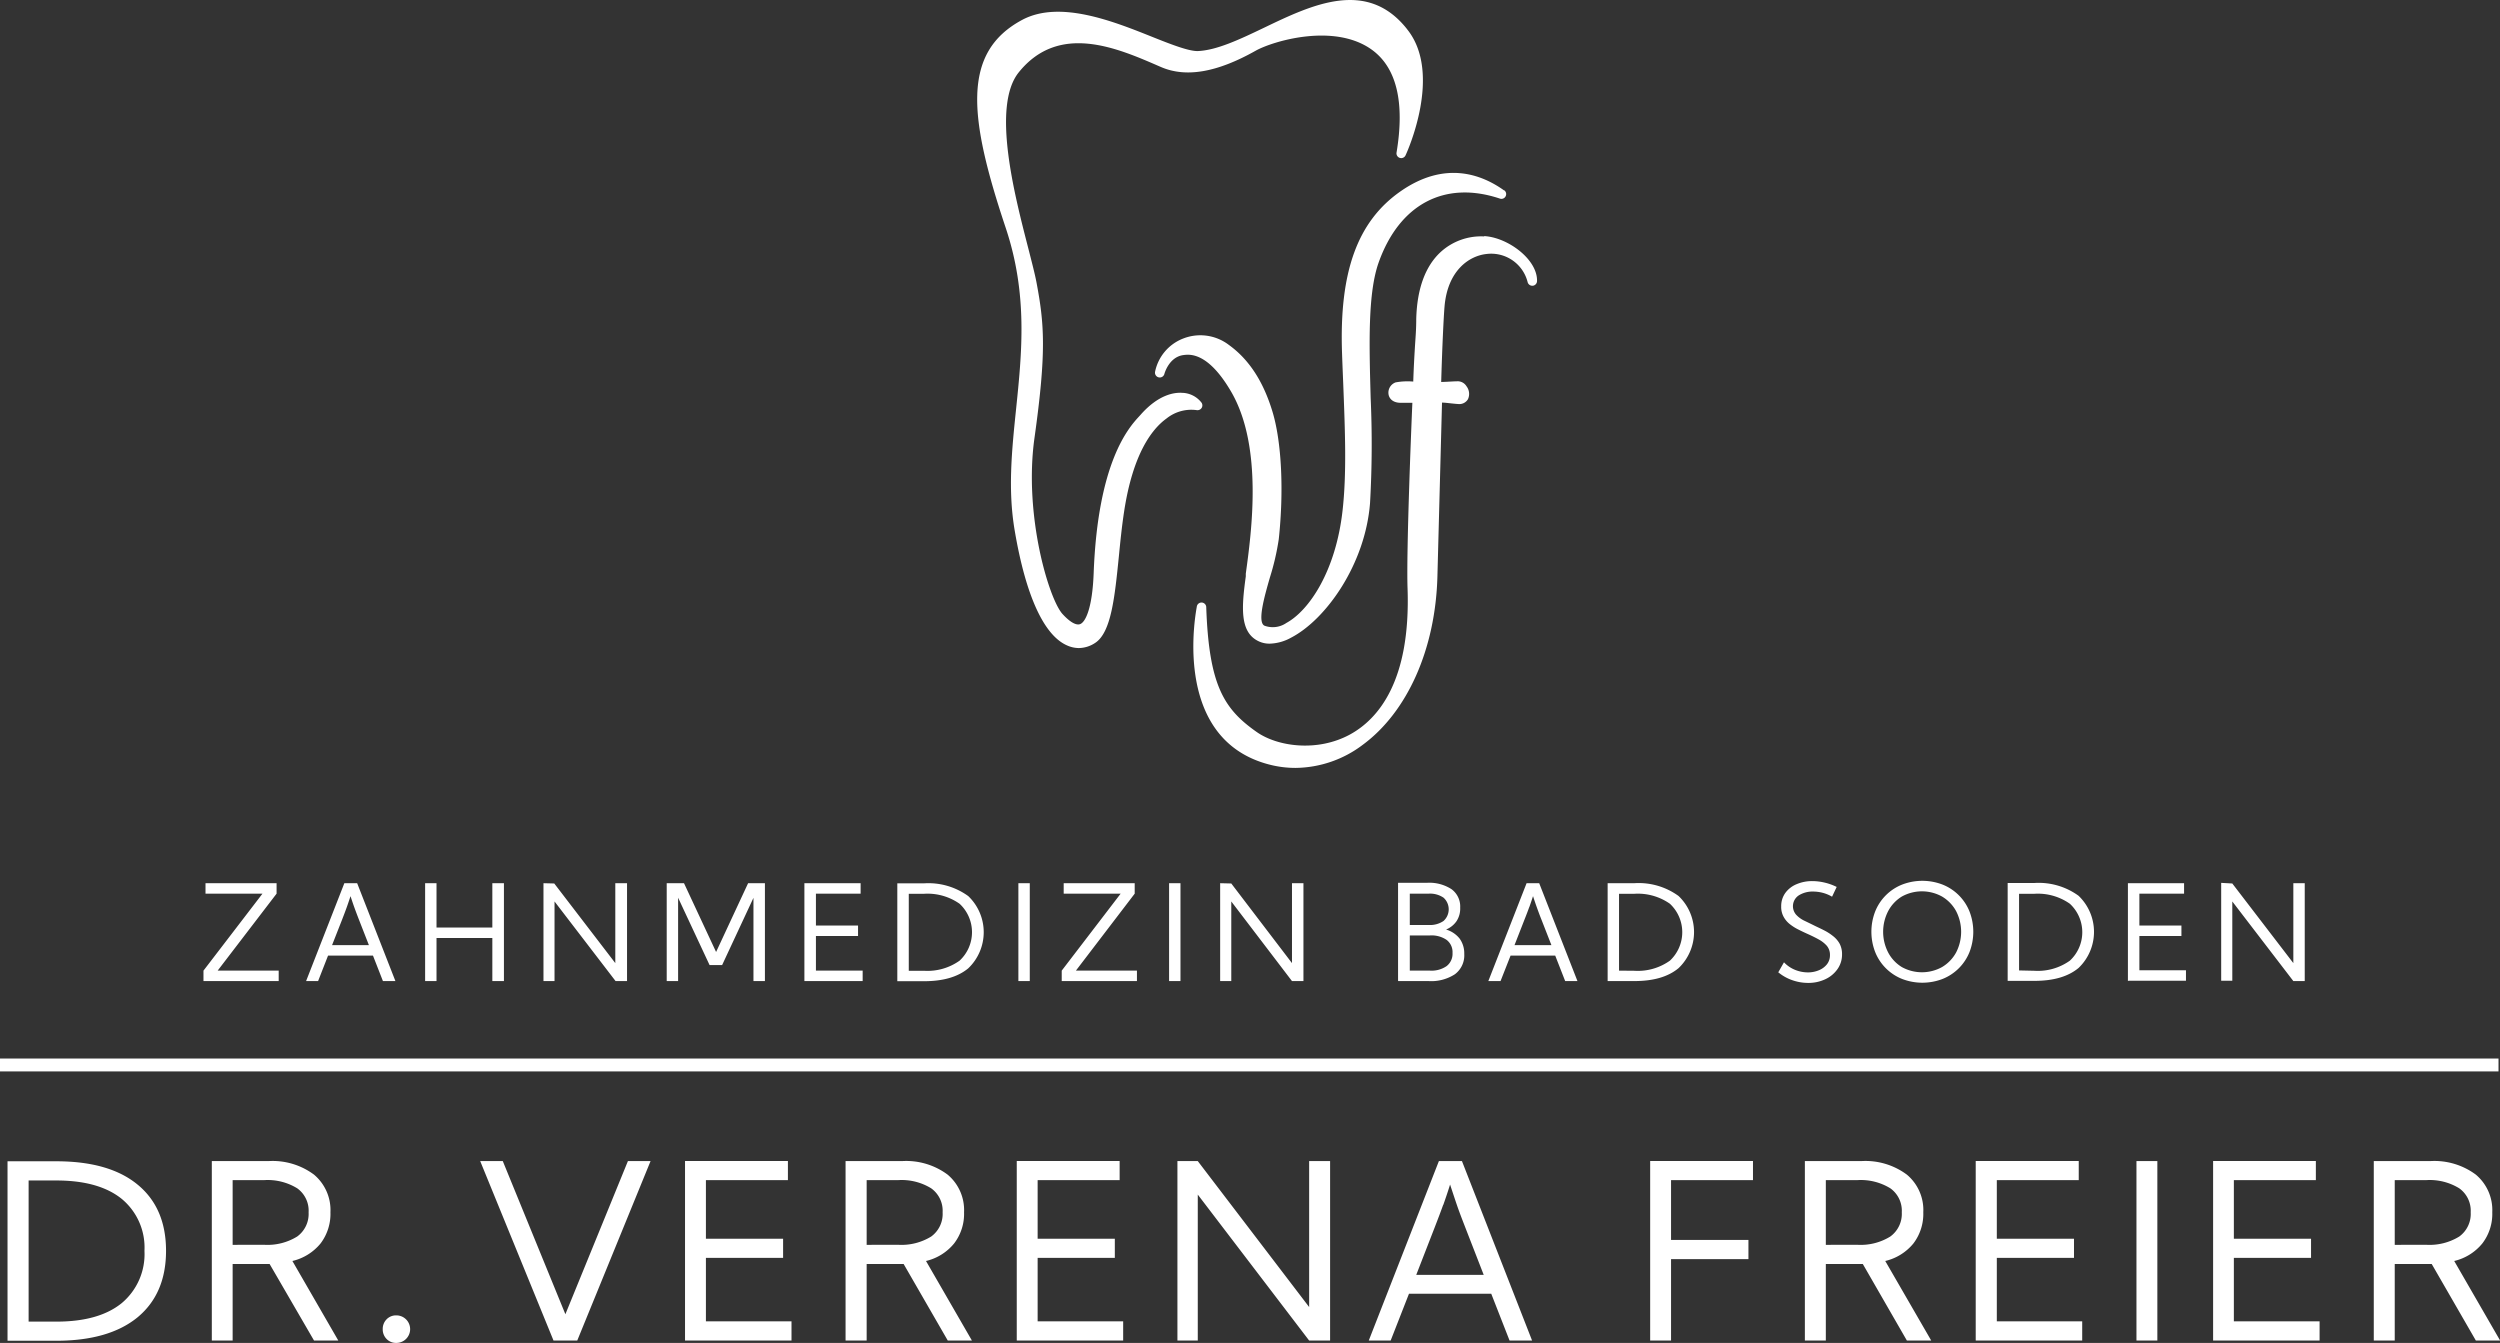
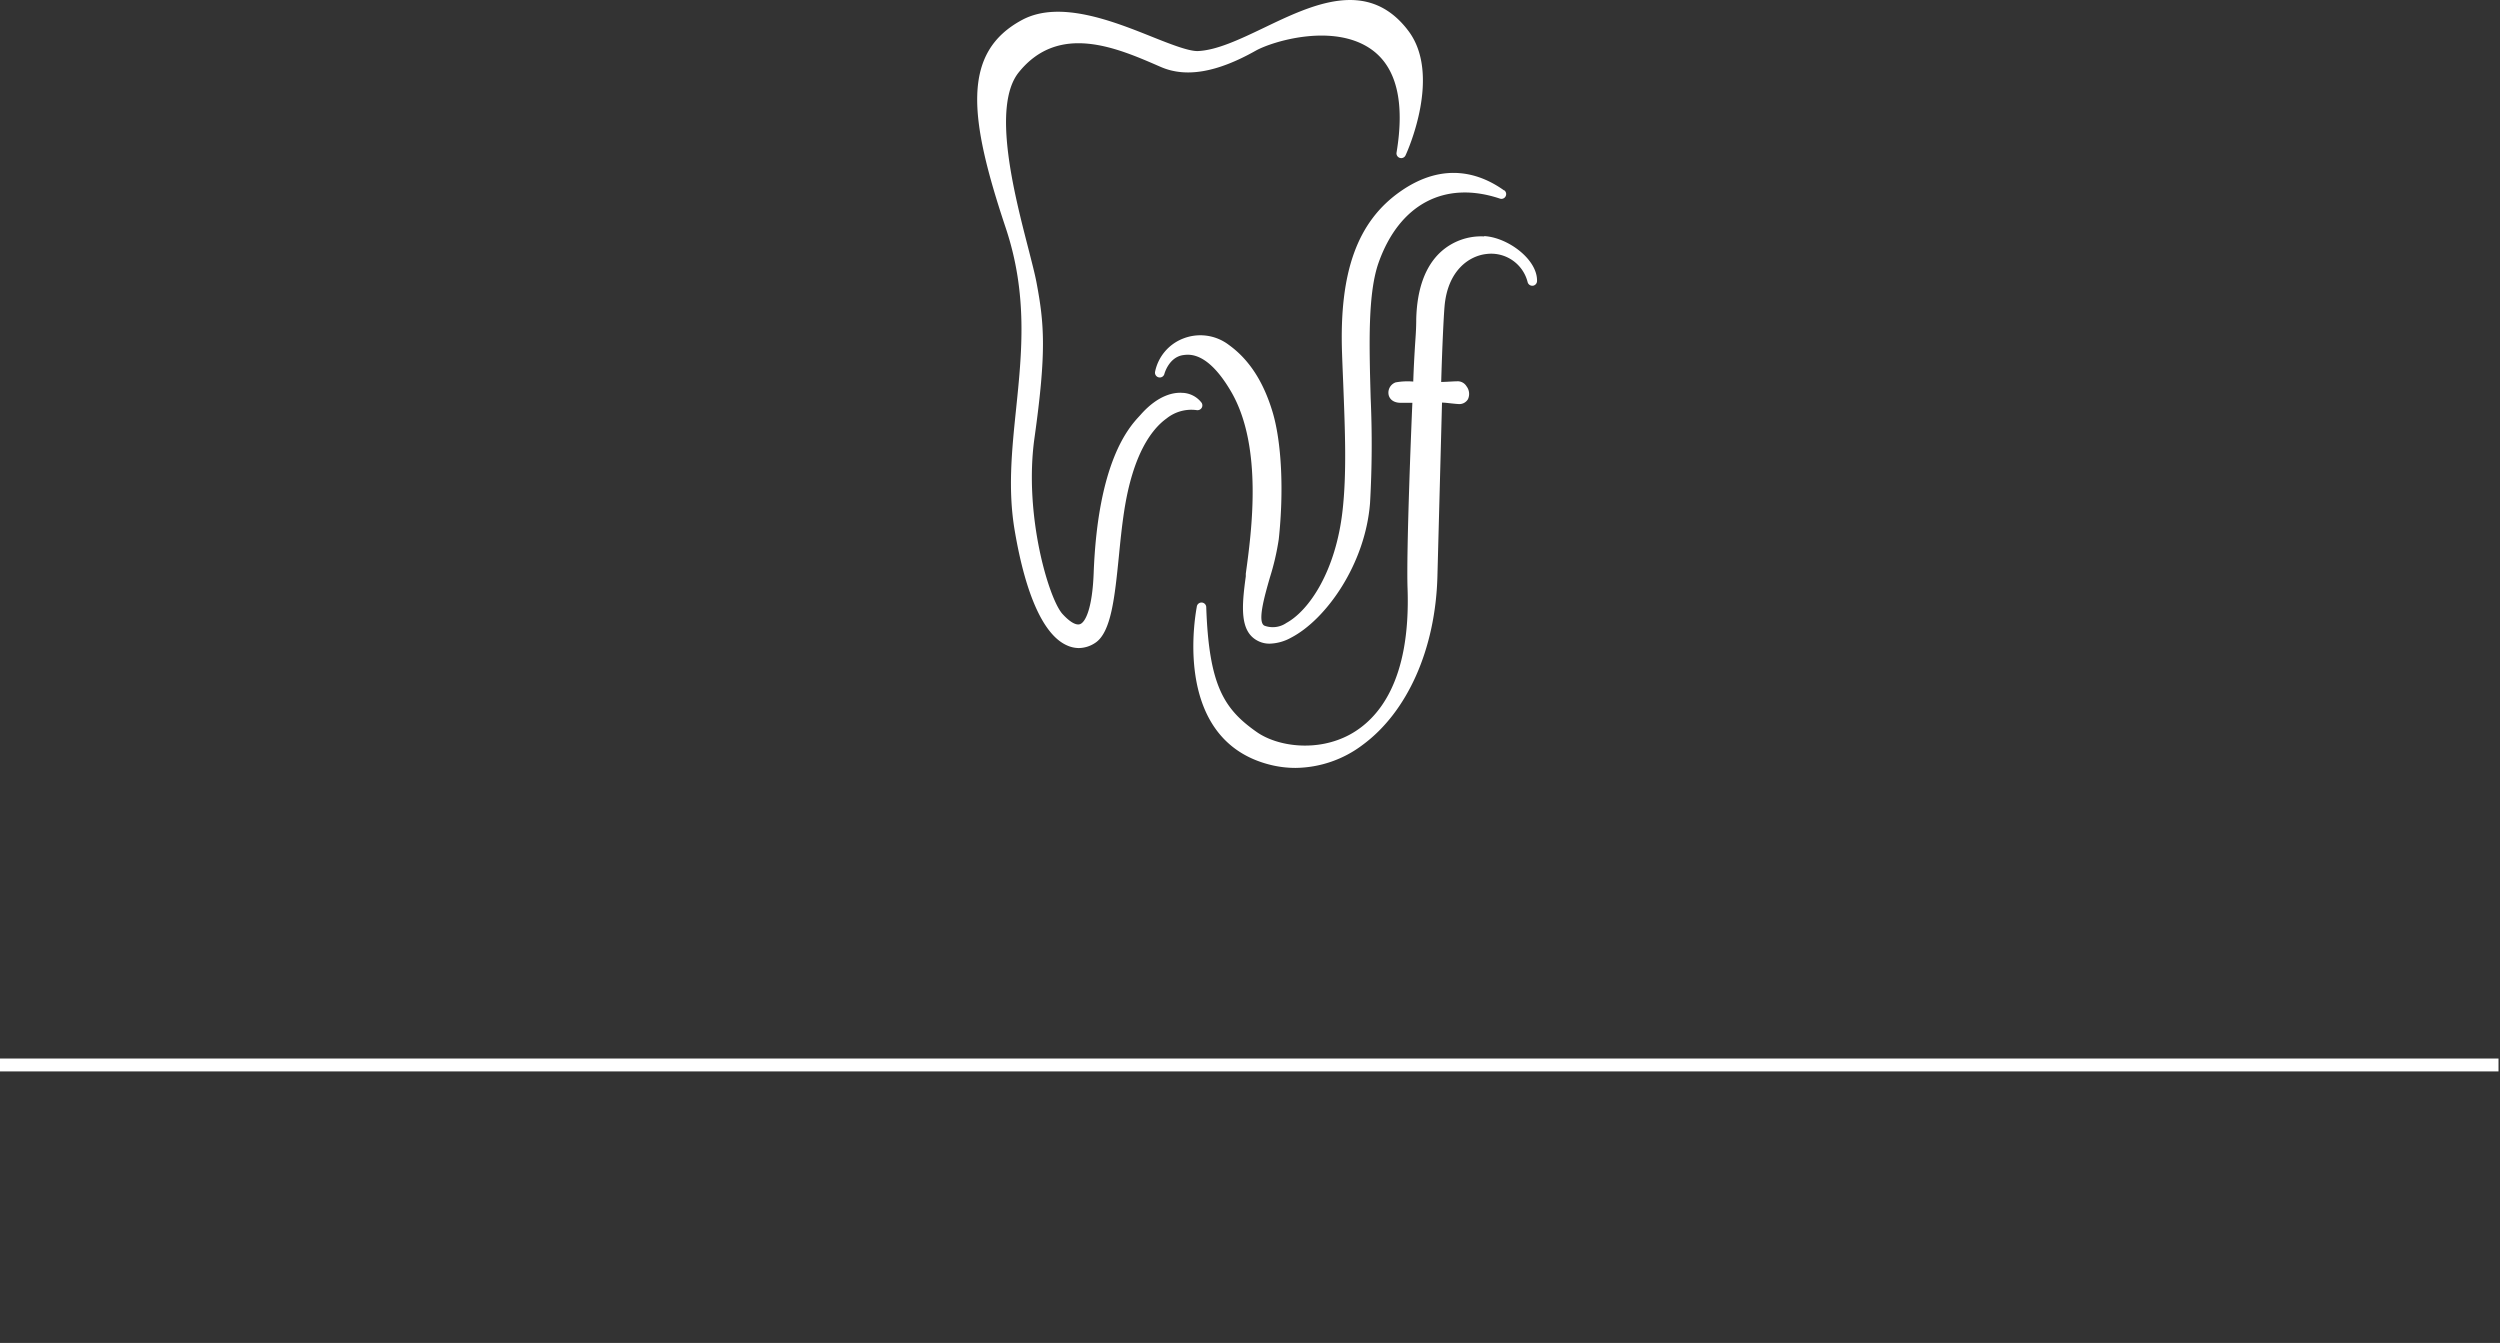
<svg xmlns="http://www.w3.org/2000/svg" id="fc02d7e0-7137-4482-8dca-fd3d3c9e578b" data-name="Ebene 1" viewBox="0 0 368.6 198">
  <rect x="0" y="0" width="368.6" height="198" fill="#333333" stroke="none" />
  <defs>
    <style>.bdb5791c-3f78-4998-a7f1-403f408bb9a2{fill:#fff;}</style>
  </defs>
-   <path class="bdb5791c-3f78-4998-a7f1-403f408bb9a2" d="M41.5,131.22H31v1.54h8.4L30.7,144.11v1.54H41.79v-1.54h-9l8.69-11.35v-1.54Zm6.1,14.43,1.47-3.76h6.62l1.47,3.76H59l-5.64-14.43H51.47l-5.64,14.43Zm4.23-10.9c.19-.53.37-1.07.55-1.62.18.55.36,1.09.55,1.62s.42,1.14.68,1.81l1.48,3.79H49.66l1.49-3.79c.26-.67.49-1.28.68-1.81Zm13.23,10.9V139.3h8.23v6.35H75V131.22H73.29v6.54H65.06v-6.54H63.38v14.43Zm15.77-14.43v14.43h1.63V133.91l9,11.74h1.69V131.22H91.42V143l-9-11.74ZM99,145.65h1.68V133.36l4.64,9.93h1.85l4.62-9.91v12.27h1.69V131.22H111l-4.72,10.14-4.73-10.14H99v14.43Zm20.33,0h8.56v-1.54H121V139h6.21v-1.54H121v-4.7h6.59v-1.54H119.3v14.43Zm24.13-1.88a7.36,7.36,0,0,0,0-10.65,10,10,0,0,0-6.53-1.88H133v14.43h3.93q4.24,0,6.53-1.9Zm-8.77.36V132.78h2.24a8.21,8.21,0,0,1,5.25,1.47,5.72,5.72,0,0,1,0,8.39,8.15,8.15,0,0,1-5.25,1.49Zm16.16-12.91v14.43h1.68V131.22Zm17.22,0H157.53v1.54h8.4l-8.69,11.35v1.54h11.09v-1.54h-9L168,132.76v-1.54Zm5,0v14.43h1.68V131.22Zm7.53,0v14.43h1.64V133.91l8.95,11.74h1.69V131.22h-1.69V143l-8.95-11.74Zm26.27,14.43h4.46a6.41,6.41,0,0,0,3.87-1,3.47,3.47,0,0,0,1.39-3,3.7,3.7,0,0,0-.68-2.26,4,4,0,0,0-2-1.34,3.47,3.47,0,0,0,1.54-1.23,3.39,3.39,0,0,0,.54-2,3.16,3.16,0,0,0-1.28-2.72,6,6,0,0,0-3.61-.94h-4.27v14.43Zm4.49-12.89a3.52,3.52,0,0,1,2.17.59,2.31,2.31,0,0,1,0,3.44,3.52,3.52,0,0,1-2.17.59h-2.8v-4.62Zm-2.8,11.35v-5.19h3a3.94,3.94,0,0,1,2.43.66,2.26,2.26,0,0,1,.87,1.92,2.29,2.29,0,0,1-.87,1.94,3.88,3.88,0,0,1-2.43.67Zm13.38,1.54,1.48-3.76H230l1.47,3.76h1.81l-5.64-14.43h-1.86l-5.64,14.43Zm4.24-10.9c.19-.53.37-1.07.55-1.62.18.55.36,1.09.55,1.62s.41,1.14.68,1.81l1.48,3.79H224l1.48-3.79c.27-.67.5-1.28.69-1.81Zm22,9a7.34,7.34,0,0,0,0-10.65,10,10,0,0,0-6.53-1.88h-3.92v14.43h3.92c2.84,0,5-.63,6.53-1.9Zm-8.77.36V132.78h2.24a8.22,8.22,0,0,1,5.26,1.47,5.74,5.74,0,0,1,0,8.39,8.16,8.16,0,0,1-5.26,1.49Zm23.51.27a6.59,6.59,0,0,0,2.1,1.16,7,7,0,0,0,2.24.38,5.82,5.82,0,0,0,2.58-.55,4.47,4.47,0,0,0,1.79-1.5,3.7,3.7,0,0,0,.66-2.16,3.26,3.26,0,0,0-.36-1.58,3.75,3.75,0,0,0-1-1.14,7.41,7.41,0,0,0-1.32-.84c-.48-.25-1-.48-1.44-.7s-1-.49-1.52-.74a4,4,0,0,1-1.15-.87,1.91,1.91,0,0,1,.42-2.83,3.83,3.83,0,0,1,2.1-.56,5.78,5.78,0,0,1,1.4.18,5.46,5.46,0,0,1,1.4.58l.68-1.44a8.11,8.11,0,0,0-1.82-.65,7.89,7.89,0,0,0-1.76-.21,5.78,5.78,0,0,0-2.32.45,3.89,3.89,0,0,0-1.66,1.28,3.31,3.31,0,0,0-.62,2,3,3,0,0,0,.34,1.5,3.48,3.48,0,0,0,.9,1.09,6.85,6.85,0,0,0,1.25.8c.47.24.93.46,1.4.67s1.1.51,1.6.79a4.47,4.47,0,0,1,1.23.95,2.07,2.07,0,0,1,.47,1.37,2.15,2.15,0,0,1-.45,1.37,2.91,2.91,0,0,1-1.2.88,4.14,4.14,0,0,1-1.62.31,5.06,5.06,0,0,1-1.84-.36,4.63,4.63,0,0,1-1.67-1.13l-.85,1.49Zm14.26-3a7.1,7.1,0,0,0,3.95,3.95,8.29,8.29,0,0,0,6,0,7.1,7.1,0,0,0,3.95-3.95,8.29,8.29,0,0,0,0-6,7.1,7.1,0,0,0-3.95-3.95,8.29,8.29,0,0,0-6,0,7.1,7.1,0,0,0-3.95,3.95,8.29,8.29,0,0,0,0,6Zm1.92-6.06a5.52,5.52,0,0,1,2-2.13,6.11,6.11,0,0,1,5.94,0,5.62,5.62,0,0,1,2.06,2.13,6.64,6.64,0,0,1,0,6.13,5.62,5.62,0,0,1-2.06,2.13,6.11,6.11,0,0,1-5.94,0,5.52,5.52,0,0,1-2-2.13,6.64,6.64,0,0,1,0-6.13Zm28.06,8.4a7.36,7.36,0,0,0,0-10.65,10,10,0,0,0-6.53-1.88h-3.92v14.43h3.92c2.84,0,5-.63,6.53-1.9Zm-8.77.36V132.78h2.24a8.19,8.19,0,0,1,5.25,1.47,5.72,5.72,0,0,1,0,8.39,8.13,8.13,0,0,1-5.25,1.49Zm16.13,1.52H323v-1.54h-6.87V139h6.2v-1.54h-6.2v-4.7h6.59v-1.54h-8.28v14.43Zm13.67-14.43v14.43h1.64V133.91l9,11.74h1.68V131.22h-1.68V143l-9-11.74Z" transform="translate(-0.7 -1)" />
  <rect class="bdb5791c-3f78-4998-a7f1-403f408bb9a2" y="156.07" width="368.38" height="1.9" />
  <path class="bdb5791c-3f78-4998-a7f1-403f408bb9a2" d="M208.16,5.3c-5.9-7.48-14-3.62-21.09-.21-3.59,1.72-7,3.34-9.81,3.44-1.34,0-3.79-.94-6.64-2.08C164.85,4.14,157,1,151.47,3.9c-9.1,4.83-7.89,14.52-2.49,30.69,3.28,9.81,2.39,18.41,1.53,26.73-.63,6.1-1.22,11.87-.21,17.86,1.63,9.64,4.32,15.53,7.77,17a4.3,4.3,0,0,0,1.69.37,4.44,4.44,0,0,0,2.41-.76c2.37-1.54,2.89-6.76,3.5-12.8.21-2.16.44-4.4.76-6.51,1.3-8.61,4.13-12.25,6.28-13.79a5.83,5.83,0,0,1,4.43-1.22.73.73,0,0,0,.72-.31.71.71,0,0,0,0-.78A3.71,3.71,0,0,0,175,58.92c-1.15-.08-3.48.24-6.11,3.21l-.2.22c-1.52,1.65-6.12,6.66-6.74,23.16-.19,5.06-1.17,7.2-2,7.51-.59.22-1.51-.31-2.59-1.49-2-2.18-5.74-14.6-4.13-26,1.78-12.72,1.45-16.78.27-23-.25-1.28-.7-3-1.23-5.08-2-7.78-5.38-20.8-1.36-25.79,5.92-7.34,14.48-3.6,20.73-.88l.21.09c3.68,1.61,8.27.83,14-2.4,2.47-1.38,11.43-4.11,17-.22,3.74,2.62,5,7.75,3.76,15.23a.7.7,0,0,0,1.33.41c.23-.48,5.45-12,.27-18.52Z" transform="translate(-0.7 -1)" />
  <path class="bdb5791c-3f78-4998-a7f1-403f408bb9a2" d="M222.47,29.08c-3.39-2.43-8.77-4.38-15.23.1s-9.08,12-8.67,23.87c.05,1.49.11,2.94.17,4.37.28,7.19.53,13.41-.1,18.92-1,8.82-4.88,14.65-8.28,16.51a3.53,3.53,0,0,1-3.23.4c-1.08-.53,0-4.3.79-7.06a36.93,36.93,0,0,0,1.32-5.68c.77-7.15.42-14.33-.91-18.76s-3.43-7.72-6.44-9.89a6.93,6.93,0,0,0-6.76-.94A6.69,6.69,0,0,0,171,55.83a.71.71,0,0,0,.55.81.7.7,0,0,0,.83-.52s.66-2.5,2.82-2.77c.9-.12,3.63-.46,7.06,5.47,4.69,8.14,2.95,20.71,2.12,26.76l0,.4c-.61,4.44-.88,8,1.61,9.42a3.7,3.7,0,0,0,1.93.5,6.85,6.85,0,0,0,3.15-.89c5.17-2.69,10.94-10.86,11.63-19.86a153,153,0,0,0,.09-15.48c-.22-8-.43-15.46,1.19-20,3.08-8.6,9.76-12.1,17.86-9.39a.69.69,0,0,0,.85-.34.7.7,0,0,0-.21-.89Z" transform="translate(-0.7 -1)" />
  <path class="bdb5791c-3f78-4998-a7f1-403f408bb9a2" d="M219.53,35.86a8.84,8.84,0,0,0-6.41,2.29c-2.28,2.1-3.5,5.44-3.61,9.92,0,1.61-.12,2.86-.2,4.19s-.17,2.88-.24,5a9.73,9.73,0,0,0-2.6.12,1.61,1.61,0,0,0-1.05,1.72c.08.62.59,1.28,1.78,1.29l1,0,.74,0c-.17,3.88-.9,21.92-.71,27.37.48,13.72-4.36,19.28-8.5,21.54-4.83,2.62-10.67,1.77-13.72-.36-4.83-3.38-7.06-6.84-7.46-18.39a.7.7,0,0,0-1.39-.13c0,.2-4,19.18,10.33,23.21a15.37,15.37,0,0,0,4.23.59,16.67,16.67,0,0,0,9.91-3.41c6.59-4.86,10.7-14.11,11-24.73l.68-25.72c.39,0,1,.08,1.3.11s.83.09,1.1.1a1.47,1.47,0,0,0,1.43-.72,1.85,1.85,0,0,0-.22-1.9,1.52,1.52,0,0,0-1.43-.73c-.38,0-1.48.08-2.3.1.14-5,.37-9.74.49-11.1.44-5.35,3.65-7.53,6.26-7.78a5.54,5.54,0,0,1,6,4.18.72.72,0,0,0,.77.51.71.71,0,0,0,.61-.68c.09-3.2-4.31-6.45-7.79-6.64Z" transform="translate(-0.7 -1)" />
-   <path class="bdb5791c-3f78-4998-a7f1-403f408bb9a2" d="M21,195.21q4.18-3.48,4.18-9.79T21,175.67c-2.78-2.3-6.78-3.45-12-3.45H1.81v26.46H9c5.19,0,9.19-1.16,12-3.47Zm-16.08.65V175.05H9q6.27,0,9.63,2.7A9.31,9.31,0,0,1,22,185.42a9.42,9.42,0,0,1-3.35,7.71q-3.36,2.73-9.63,2.73Zm27,2.79H35V187.36h5.45L47,198.65h3.58l-6.77-11.73a7.61,7.61,0,0,0,4.15-2.58,7.21,7.21,0,0,0,1.46-4.6A6.82,6.82,0,0,0,47,174.19a10.22,10.22,0,0,0-6.7-2H31.93v26.46ZM35,184.54V175h4.62a8.31,8.31,0,0,1,4.91,1.21,4.06,4.06,0,0,1,1.67,3.54,4.12,4.12,0,0,1-1.68,3.56,8.32,8.32,0,0,1-4.9,1.22Zm22.7,13.88a1.92,1.92,0,0,0,1.44.58,2,2,0,1,0,0-4.06,1.92,1.92,0,0,0-1.44.58,2,2,0,0,0-.57,1.45,2,2,0,0,0,.57,1.45ZM71.5,172.19l10.81,26.46h3.5l10.81-26.46H93.28l-9.22,22.58-9.23-22.58Zm30.2,26.46h15.7v-2.83H104.78v-9.36h11.38v-2.82H104.78V175h12.09v-2.82H101.7v26.46Zm23.69,0h3.09V187.36h5.45l6.51,11.29H144l-6.77-11.73a7.58,7.58,0,0,0,4.14-2.58,7.16,7.16,0,0,0,1.47-4.6,6.82,6.82,0,0,0-2.42-5.55,10.24,10.24,0,0,0-6.7-2h-8.35v26.46Zm3.09-14.11V175h4.62a8.28,8.28,0,0,1,4.9,1.21,4.07,4.07,0,0,1,1.68,3.54,4.12,4.12,0,0,1-1.68,3.56,8.34,8.34,0,0,1-4.9,1.22Zm22.13,14.11H166.3v-2.83H153.69v-9.36h11.38v-2.82H153.69V175h12.09v-2.82H150.61v26.46Zm23.69-26.46v26.46h3V177.13l16.42,21.52h3.09V172.19h-3.09v21.52L177.3,172.19Zm31.44,26.46,2.7-6.9h12.13l2.7,6.9h3.32l-10.34-26.46h-3.4l-10.34,26.46Zm7.76-20c.35-1,.69-2,1-3,.33,1,.66,2,1,3s.76,2.08,1.24,3.32l2.72,7h-9.95l2.72-7c.48-1.24.9-2.34,1.25-3.32Zm30.49,20h3.09v-12h11.41v-2.83H247.08V175h12.08v-2.82H244v26.46Zm22.82,0h3.09V187.36h5.45l6.5,11.29h3.59l-6.78-11.73a7.61,7.61,0,0,0,4.15-2.58,7.21,7.21,0,0,0,1.46-4.6,6.79,6.79,0,0,0-2.42-5.55,10.22,10.22,0,0,0-6.7-2h-8.34v26.46Zm3.09-14.11V175h4.62a8.3,8.3,0,0,1,4.9,1.21,4.07,4.07,0,0,1,1.68,3.54,4.13,4.13,0,0,1-1.69,3.56,8.28,8.28,0,0,1-4.89,1.22ZM292,198.65h15.7v-2.83H295.11v-9.36h11.38v-2.82H295.11V175h12.08v-2.82H292v26.46Zm23.7-26.46v26.46h3.08V172.19ZM327,198.65h15.7v-2.83H330.06v-9.36h11.38v-2.82H330.06V175h12.09v-2.82H327v26.46Zm23.69,0h3.09V187.36h5.45l6.51,11.29h3.58l-6.77-11.73a7.61,7.61,0,0,0,4.14-2.58,7.16,7.16,0,0,0,1.47-4.6,6.82,6.82,0,0,0-2.42-5.55,10.24,10.24,0,0,0-6.7-2h-8.35v26.46Zm3.09-14.11V175h4.62a8.28,8.28,0,0,1,4.9,1.21,4.07,4.07,0,0,1,1.68,3.54,4.12,4.12,0,0,1-1.68,3.56,8.34,8.34,0,0,1-4.9,1.22Z" transform="translate(-0.7 -1)" />
</svg>